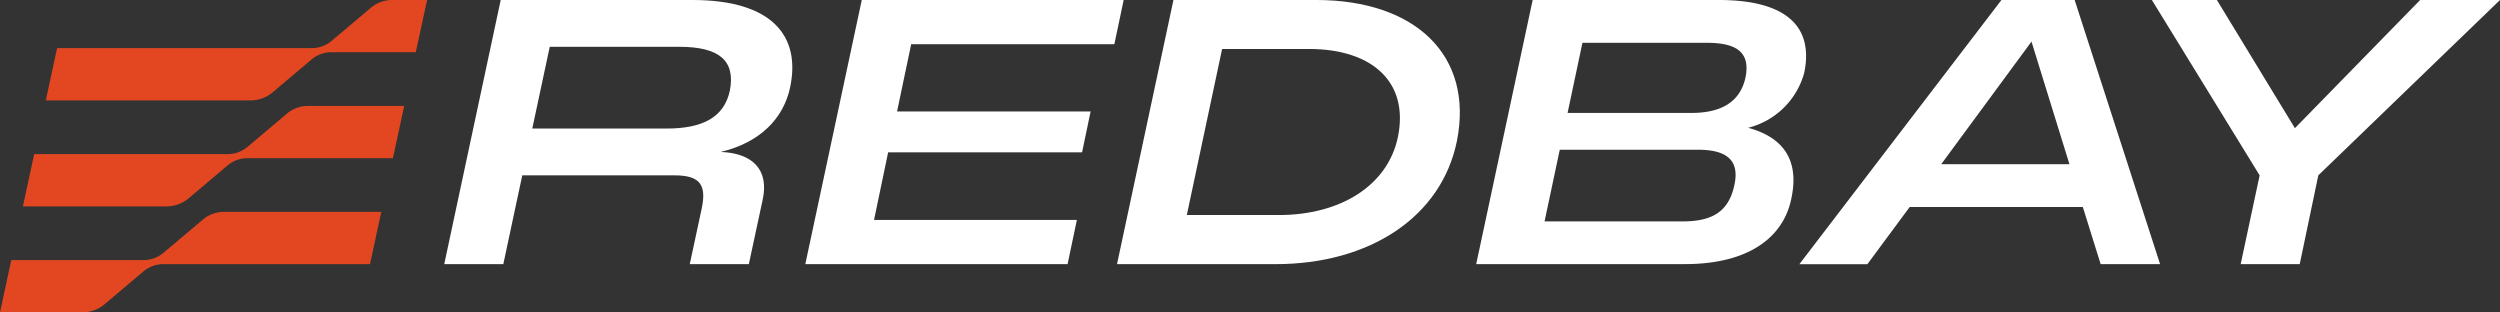
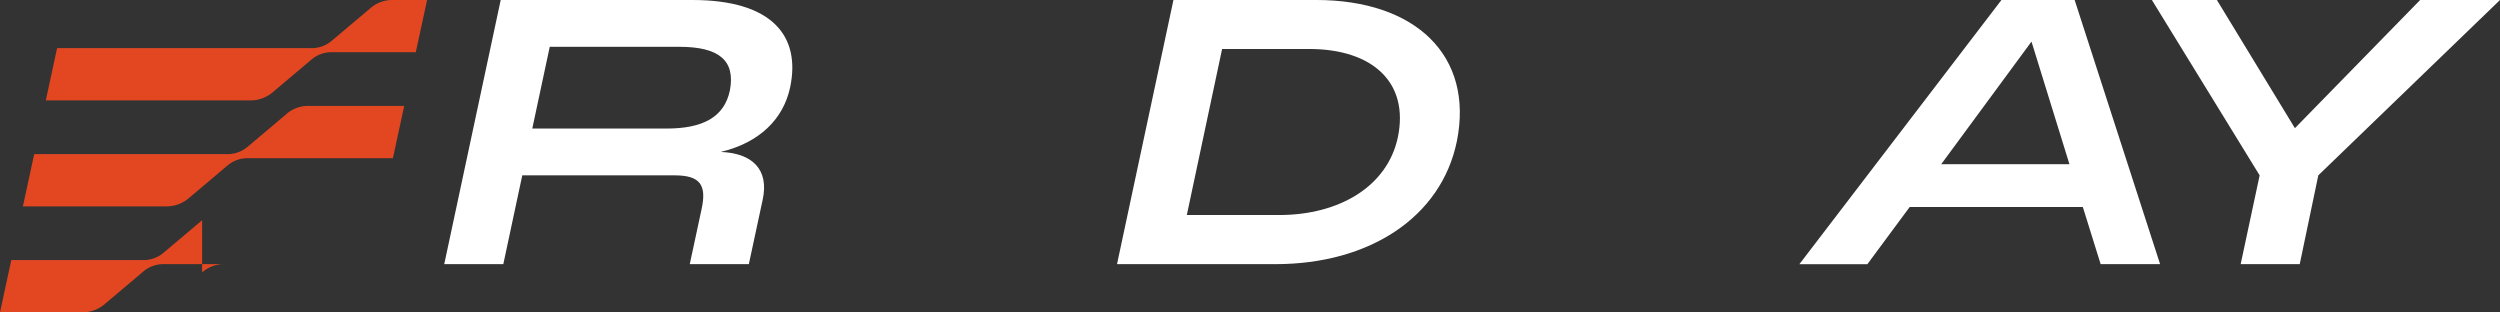
<svg xmlns="http://www.w3.org/2000/svg" viewBox="0 0 217.398 27.161" height="27.161" width="217.398" data-sanitized-data-name="Group 858" data-name="Group 858" id="Group_858">
  <rect x="0" y="0" width="217.398" height="27.161" fill="#333333" stroke="none" />
  <defs>
    <clipPath id="clip-path">
      <rect fill="#fff" height="27.161" width="217.398" data-sanitized-data-name="Rectangle 171" data-name="Rectangle 171" id="Rectangle_171" />
    </clipPath>
  </defs>
  <g clip-path="url(#clip-path)" transform="translate(0 0)" data-sanitized-data-name="Group 856" data-name="Group 856" id="Group_856">
    <path fill="#e34721" transform="translate(-12.929 0)" d="M46.969,0a2.861,2.861,0,0,0-1.84.72L41.769,3.552a2.7,2.7,0,0,1-1.741.636H17.894l-.982,4.543H34.77A3,3,0,0,0,36.7,7.975l3.317-2.8a2.7,2.7,0,0,1,1.741-.636h7.327L50.07,0Z" data-sanitized-data-name="Path 306853" data-name="Path 306853" id="Path_306853" />
    <path fill="#e34721" transform="translate(-6.465 -29.909)" d="M31.354,39.844l-3.36,2.832a2.7,2.7,0,0,1-1.741.636H9.439l-.982,4.543H21a3,3,0,0,0,1.932-.756l3.317-2.8a2.7,2.7,0,0,1,1.741-.636H40.632l.982-4.543h-8.42a2.86,2.86,0,0,0-1.84.72" data-sanitized-data-name="Path 306854" data-name="Path 306854" id="Path_306854" />
-     <path fill="#e34721" transform="translate(0 -59.818)" d="M17.577,78.968,14.218,81.8a2.7,2.7,0,0,1-1.741.636H.982L0,86.979H7.219a3,3,0,0,0,1.932-.756l3.317-2.8a2.7,2.7,0,0,1,1.741-.636H32.175l.982-4.543H19.417a2.86,2.86,0,0,0-1.84.72" data-sanitized-data-name="Path 306855" data-name="Path 306855" id="Path_306855" />
+     <path fill="#e34721" transform="translate(0 -59.818)" d="M17.577,78.968,14.218,81.8a2.7,2.7,0,0,1-1.741.636H.982L0,86.979H7.219a3,3,0,0,0,1.932-.756l3.317-2.8a2.7,2.7,0,0,1,1.741-.636H32.175H19.417a2.86,2.86,0,0,0-1.84.72" data-sanitized-data-name="Path 306855" data-name="Path 306855" id="Path_306855" />
    <path fill="#fff" transform="translate(-125.384 0)" d="M168.925,0h16.669c6.978,0,9.433,3.166,8.5,7.592-.582,2.746-2.649,4.814-6.041,5.621,2.746.1,4.232,1.518,3.65,4.167l-1.2,5.589h-5.137l1.034-4.814c.452-2.1-.161-2.907-2.358-2.907H170.8l-1.648,7.721h-5.137Zm14.44,11.178c3.1,0,5.007-.969,5.492-3.328.485-2.584-.937-3.78-4.393-3.78H173.189l-1.518,7.107Z" data-sanitized-data-name="Path 306856" data-name="Path 306856" id="Path_306856" />
-     <path fill="#fff" transform="translate(-227.297 0)" d="M302.236,0h22.775L324.2,3.845H306.533l-1.228,5.847h16.831l-.743,3.554H304.53l-1.228,5.88h17.639l-.808,3.844H297.326Z" data-sanitized-data-name="Path 306857" data-name="Path 306857" id="Path_306857" />
    <path fill="#fff" transform="translate(-315.265 -0.001)" d="M417.307,0h12.405c8.658,0,13.729,4.846,12.243,12.276C440.6,18.9,434.331,22.97,426.19,22.97H412.4Zm9.175,18.7c5.3,0,9.433-2.52,10.338-6.752,1-4.781-2.2-7.688-7.721-7.688h-7.56l-3.069,14.44Z" data-sanitized-data-name="Path 306858" data-name="Path 306858" id="Path_306858" />
-     <path fill="#fff" transform="translate(-416.654 0)" d="M549.933,0h16.185c5.847,0,8.27,2.294,7.43,6.332a6.767,6.767,0,0,1-4.878,4.781c2.746.743,4.555,2.52,3.747,6.2-.678,3.263-3.618,5.653-9.239,5.653H545.023Zm13.019,19.254c2.423,0,4.006-.711,4.523-3.166.517-2.358-.937-3.069-3.2-3.069H552.291l-1.324,6.235Zm.775-9.433c2.455,0,4.232-.84,4.717-3.1.452-2.262-.9-3-3.392-3h-10.79L552.97,9.821Z" data-sanitized-data-name="Path 306859" data-name="Path 306859" id="Path_306859" />
    <path fill="#fff" transform="translate(-507.872 -0.001)" d="M681.917,0h6.364l7.43,22.969h-5.169L688.992,18H673.938l-3.682,4.975h-5.912Zm5.912,14.279-3.3-10.661-7.85,10.661Z" data-sanitized-data-name="Path 306860" data-name="Path 306860" id="Path_306860" />
    <path fill="#fff" transform="translate(-607.374 0)" d="M803.871,15.249,794.5,0h5.653l6.784,11.145L817.827,0h6.945l-15.8,15.248-1.615,7.721h-5.136Z" data-sanitized-data-name="Path 306861" data-name="Path 306861" id="Path_306861" />
  </g>
</svg>